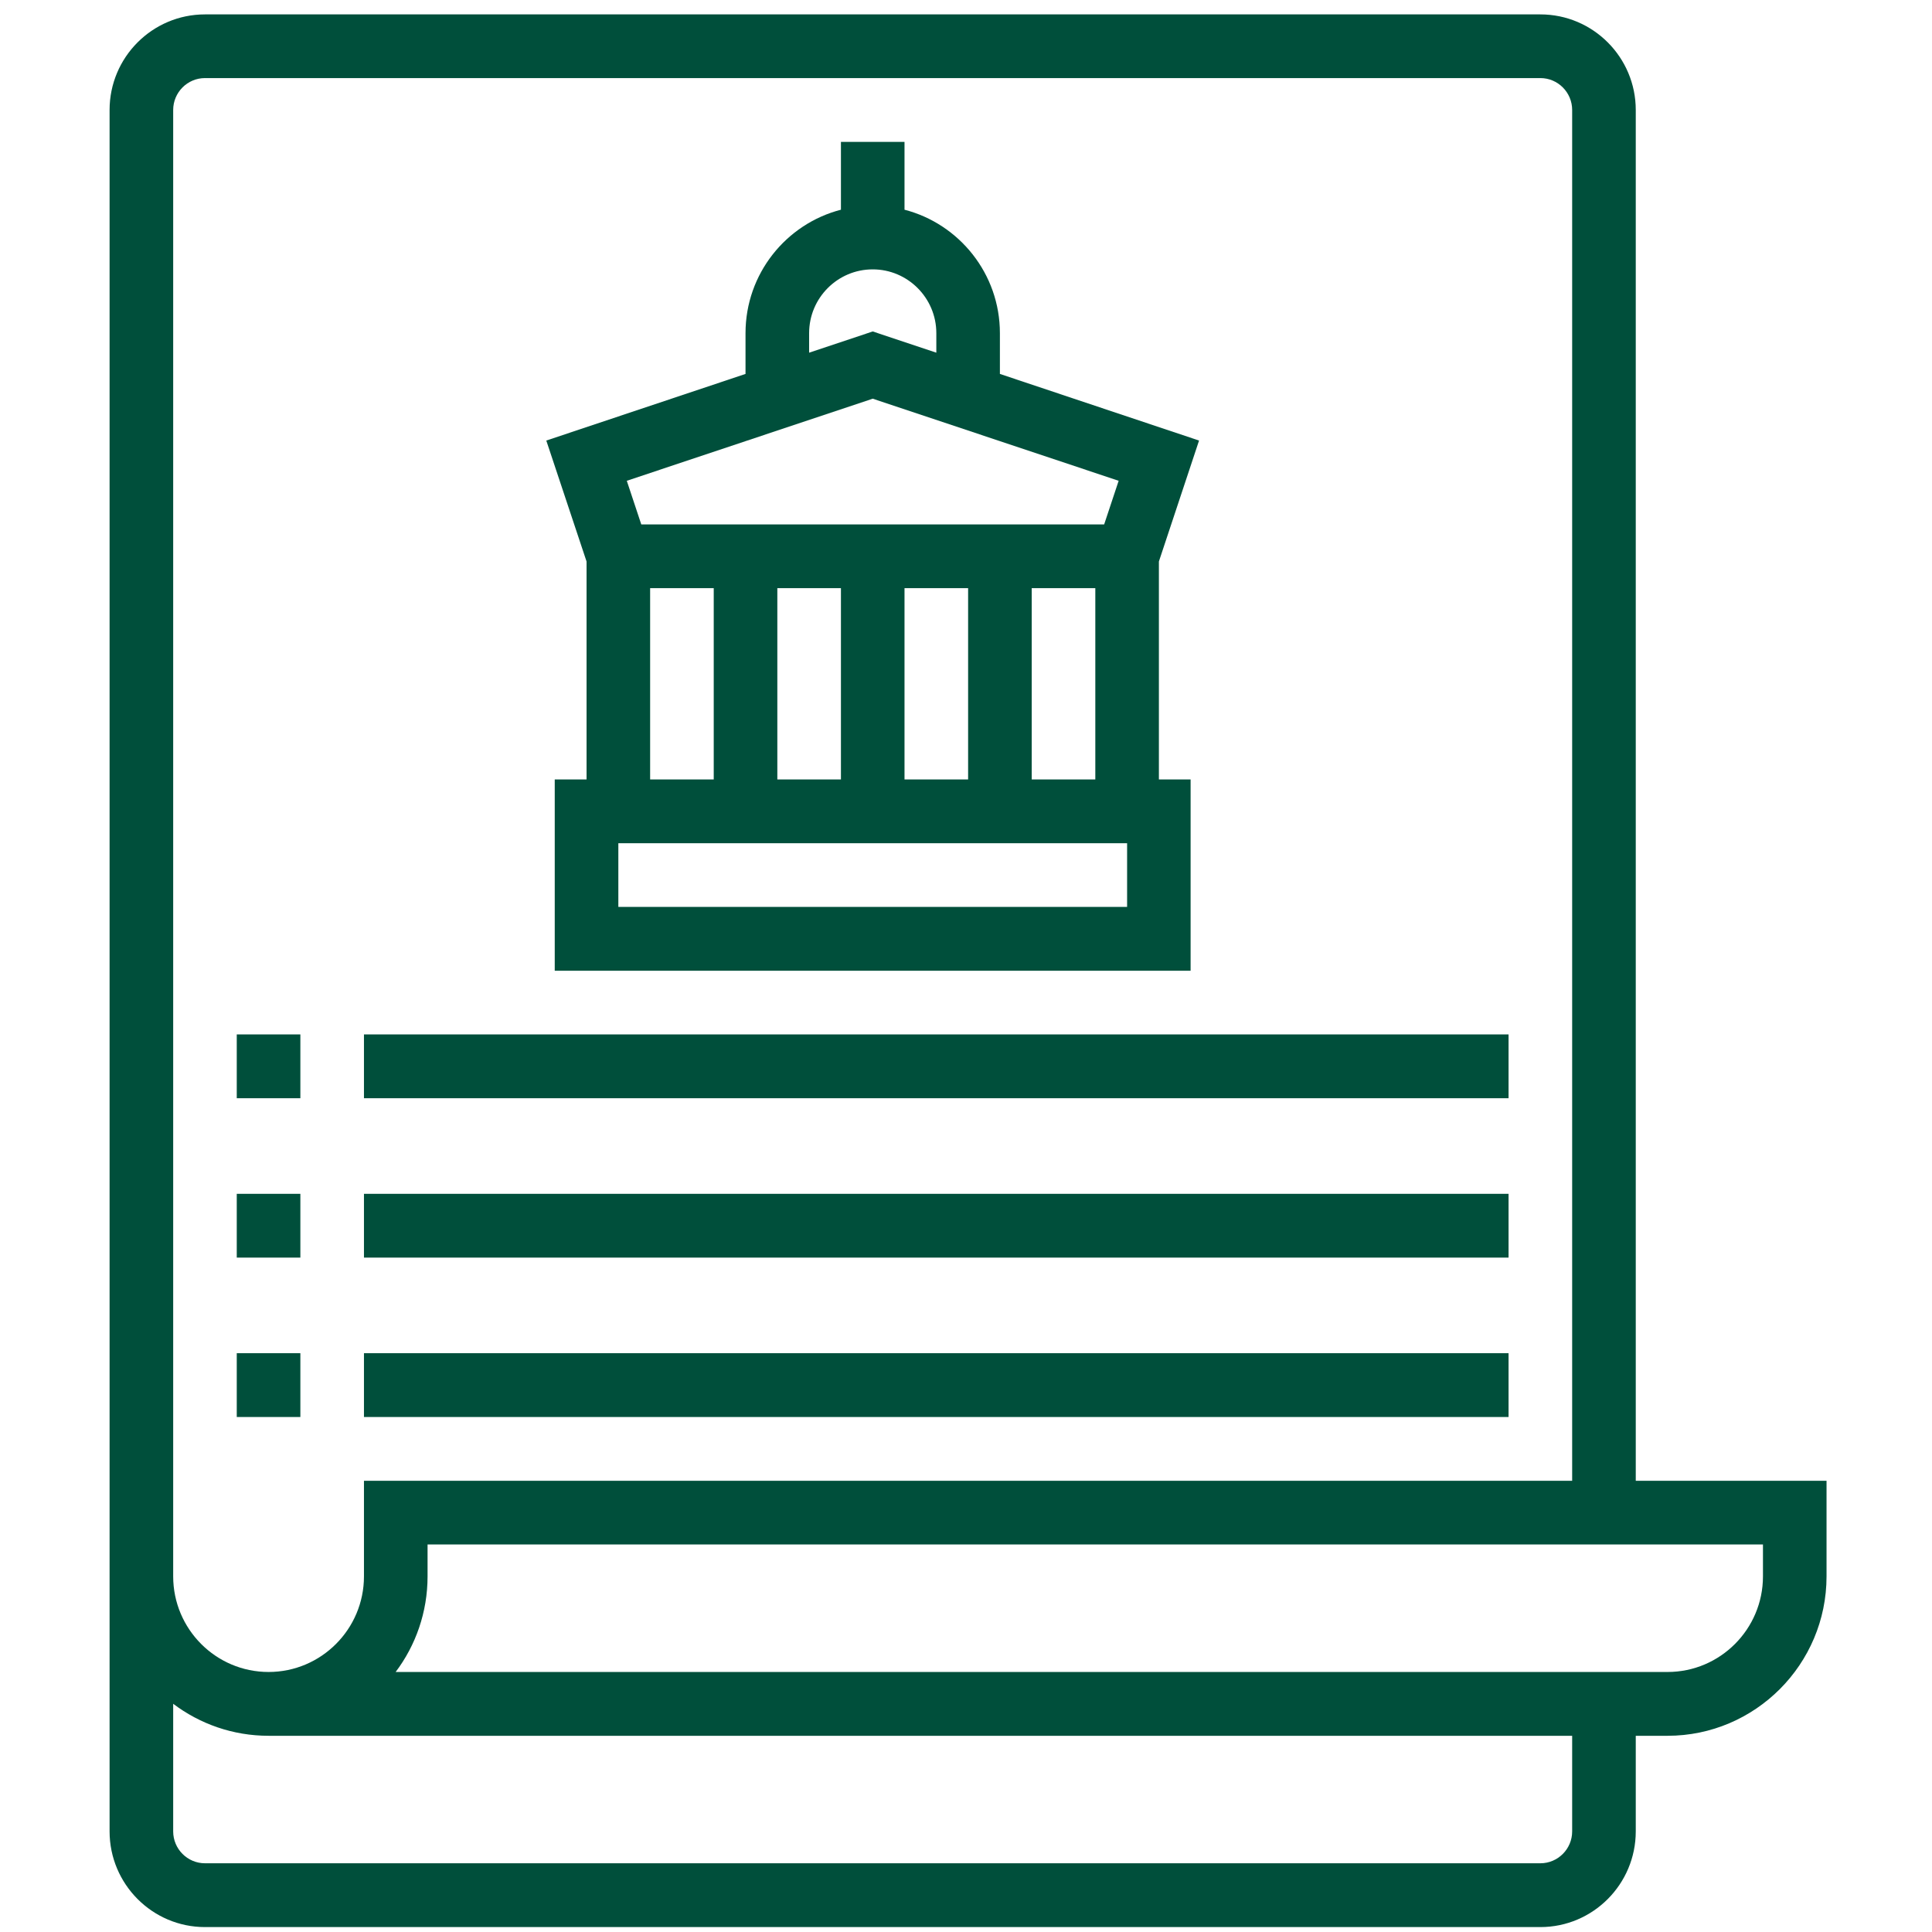
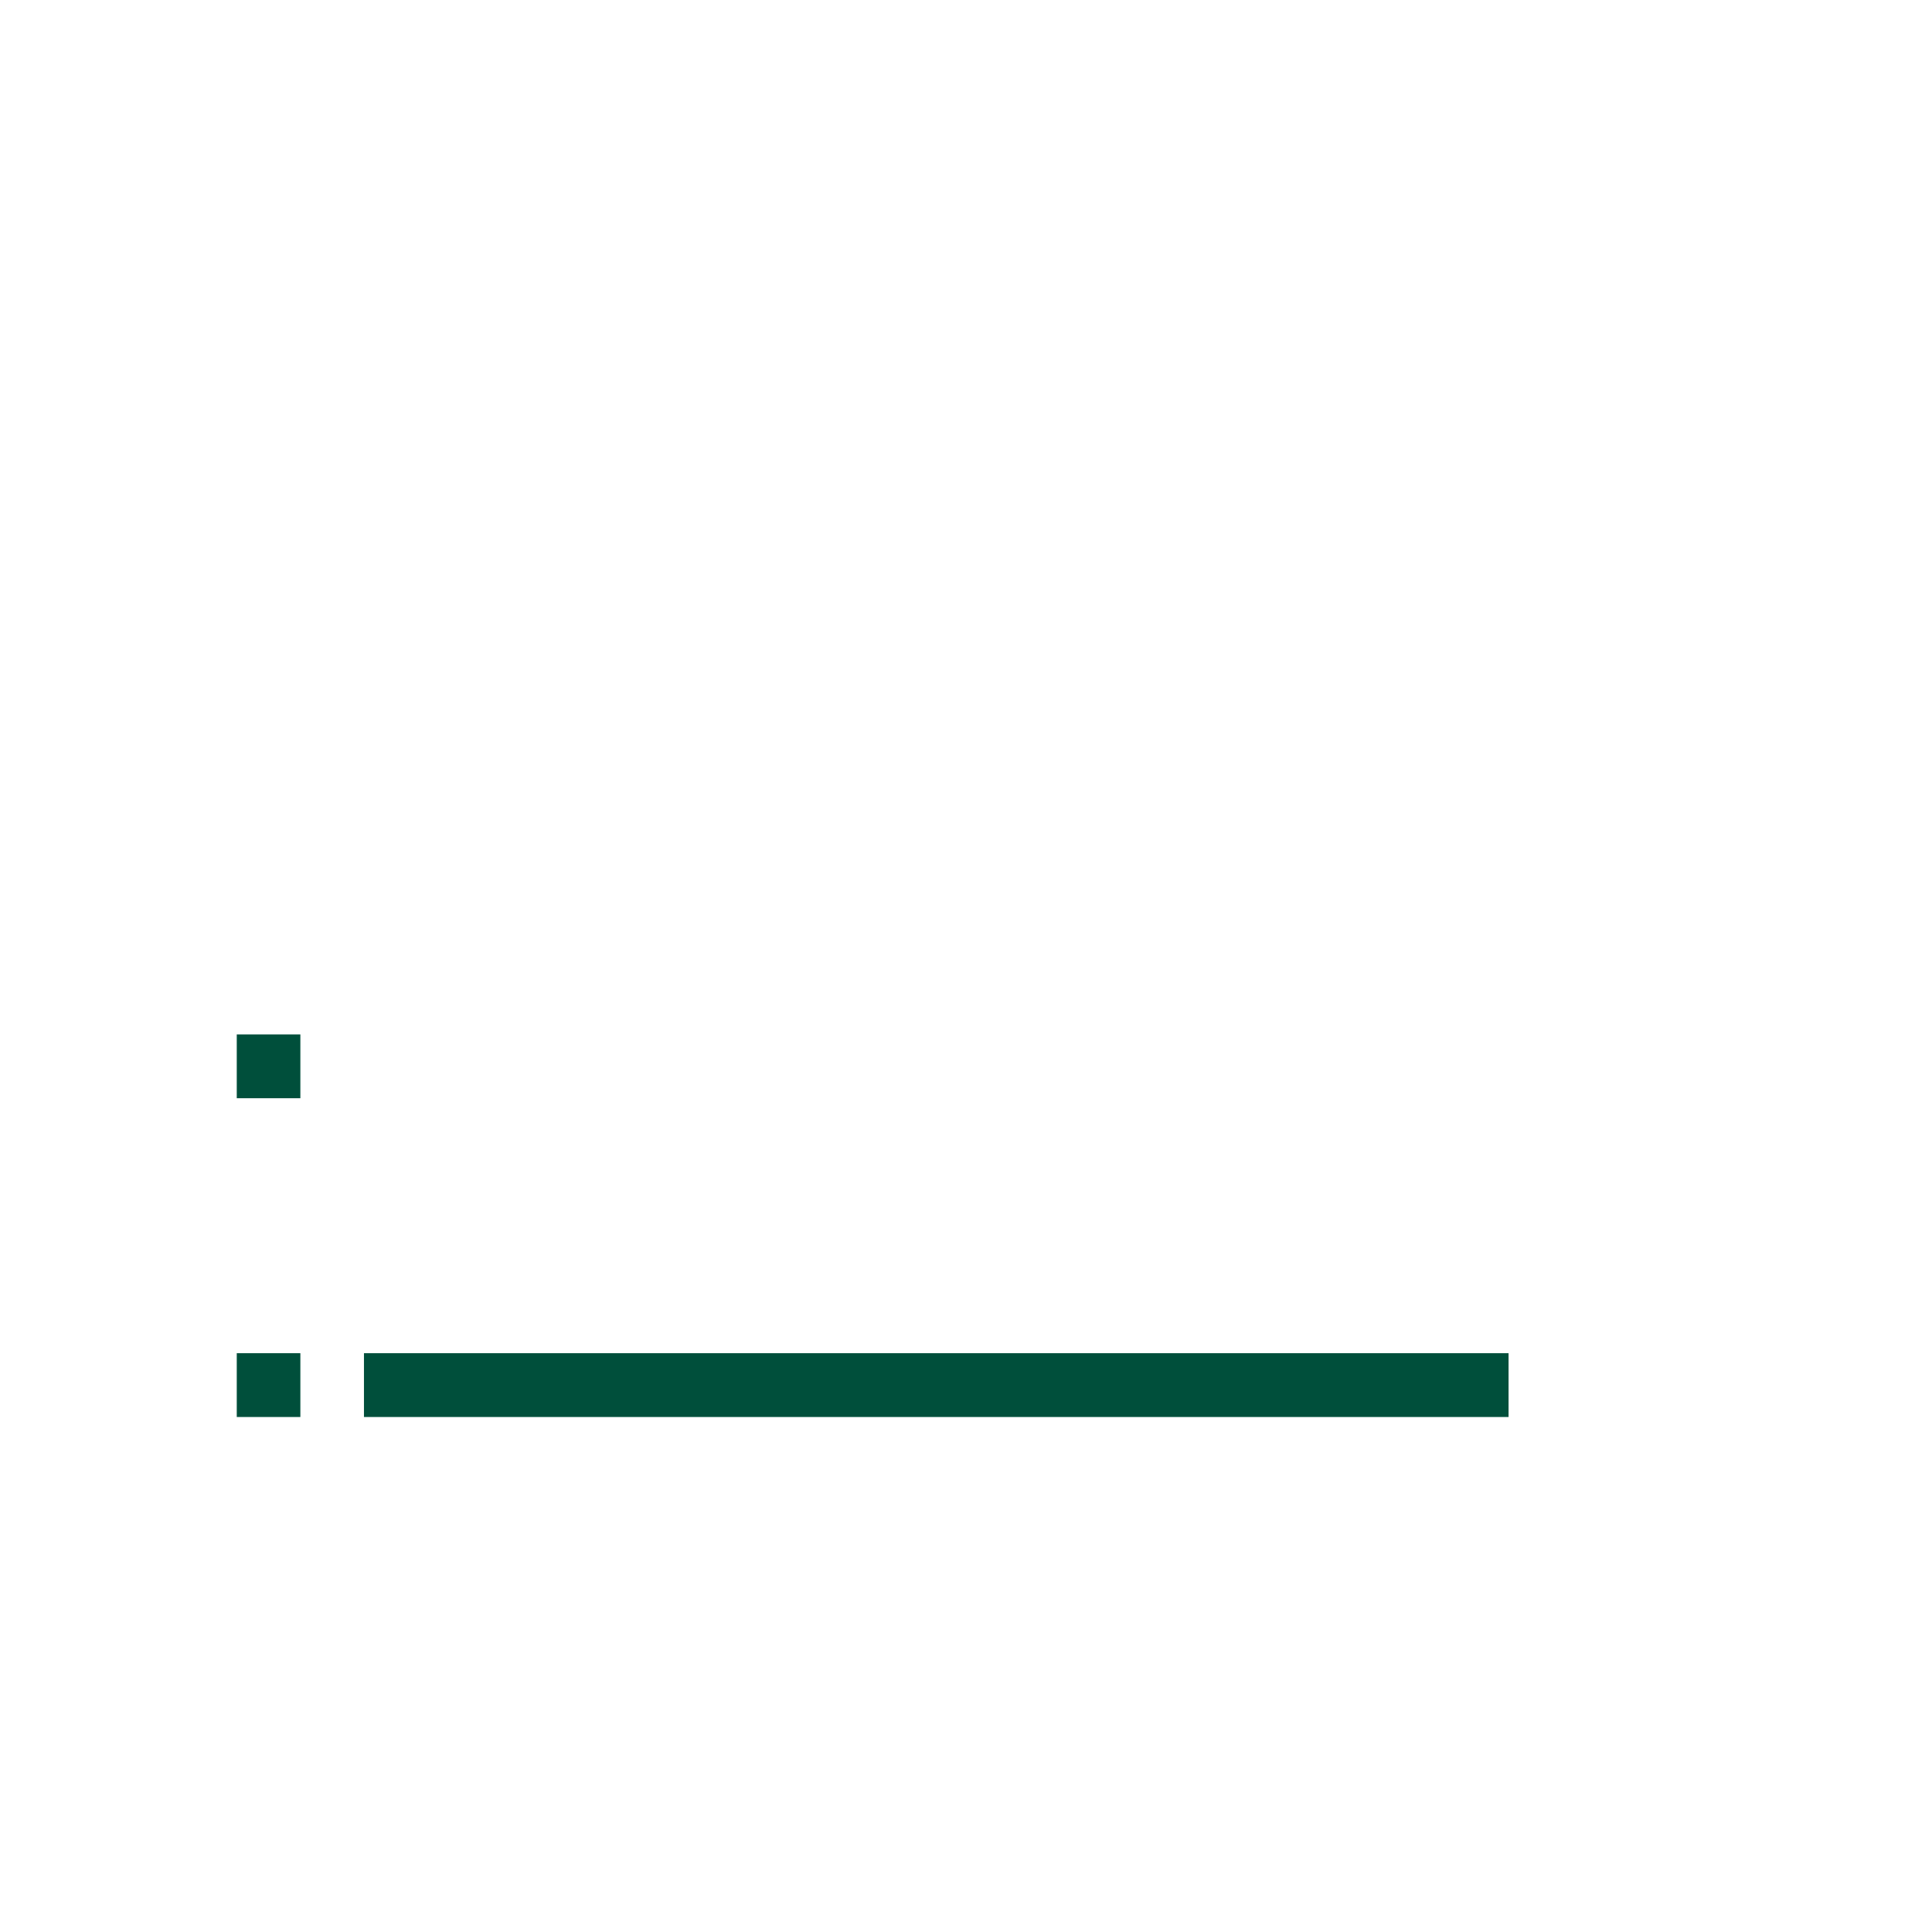
<svg xmlns="http://www.w3.org/2000/svg" width="75pt" height="75pt" viewBox="0 0 75 75" version="1.2">
  <defs>
    <clipPath id="clip1">
-       <path d="M 4.207 0.559 L 70.957 0.559 L 70.957 74.809 L 4.207 74.809 Z M 4.207 0.559 " />
-     </clipPath>
+       </clipPath>
  </defs>
  <g id="surface1">
    <g clip-path="url(#clip1)" clip-rule="nonzero">
      <path style=" stroke:none;fill-rule:nonzero;fill:rgb(0%,30.98%,23.14%);fill-opacity:1;" d="M 68.438 61.195 C 68.438 63.242 66.777 64.906 64.734 64.906 L 15.359 64.906 C 16.137 63.875 16.598 62.586 16.598 61.195 L 16.598 59.957 L 68.438 59.957 Z M 61.031 71.094 C 61.031 71.777 60.477 72.332 59.797 72.332 L 7.957 72.332 C 7.277 72.332 6.723 71.777 6.723 71.094 L 6.723 66.141 C 7.758 66.922 9.039 67.383 10.426 67.383 L 61.031 67.383 Z M 6.723 4.27 C 6.723 3.586 7.277 3.031 7.957 3.031 L 59.797 3.031 C 60.477 3.031 61.031 3.586 61.031 4.27 L 61.031 57.484 L 14.129 57.484 L 14.129 61.195 C 14.129 63.242 12.469 64.906 10.426 64.906 C 8.383 64.906 6.723 63.242 6.723 61.195 Z M 63.5 57.484 L 63.5 4.27 C 63.5 2.223 61.84 0.559 59.797 0.559 L 7.957 0.559 C 5.914 0.559 4.254 2.223 4.254 4.27 L 4.254 71.094 C 4.254 73.141 5.914 74.809 7.957 74.809 L 59.797 74.809 C 61.84 74.809 63.5 73.141 63.5 71.094 L 63.5 67.383 L 64.734 67.383 C 68.137 67.383 70.906 64.605 70.906 61.195 L 70.906 57.484 L 63.5 57.484 " />
    </g>
-     <path style=" stroke:none;fill-rule:nonzero;fill:rgb(0%,30.98%,23.14%);fill-opacity:1;" d="M 33.879 15.477 L 43.426 18.664 L 42.863 20.359 L 24.895 20.359 L 24.332 18.664 Z M 31.41 12.934 C 31.41 11.566 32.516 10.457 33.879 10.457 C 35.238 10.457 36.348 11.566 36.348 12.934 L 36.348 13.691 L 33.879 12.867 L 31.41 13.691 Z M 40.051 30.258 L 40.051 22.832 L 42.52 22.832 L 42.52 30.258 Z M 43.754 35.207 L 24.004 35.207 L 24.004 32.734 L 43.754 32.734 Z M 32.645 30.258 L 30.176 30.258 L 30.176 22.832 L 32.645 22.832 Z M 35.113 30.258 L 35.113 22.832 L 37.582 22.832 L 37.582 30.258 Z M 25.238 22.832 L 27.707 22.832 L 27.707 30.258 L 25.238 30.258 Z M 22.77 21.797 L 22.77 30.258 L 21.535 30.258 L 21.535 37.684 L 46.219 37.684 L 46.219 30.258 L 44.988 30.258 L 44.988 21.797 L 46.547 17.102 L 38.816 14.516 L 38.816 12.934 C 38.816 10.629 37.238 8.691 35.113 8.141 L 35.113 5.508 L 32.645 5.508 L 32.645 8.141 C 30.516 8.691 28.941 10.629 28.941 12.934 L 28.941 14.516 L 21.207 17.102 L 22.77 21.797 " />
    <path style=" stroke:none;fill-rule:nonzero;fill:rgb(0%,30.98%,23.14%);fill-opacity:1;" d="M 11.66 40.156 L 9.191 40.156 L 9.191 42.633 L 11.66 42.633 L 11.66 40.156 " />
-     <path style=" stroke:none;fill-rule:nonzero;fill:rgb(0%,30.98%,23.14%);fill-opacity:1;" d="M 58.562 40.156 L 14.129 40.156 L 14.129 42.633 L 58.562 42.633 L 58.562 40.156 " />
-     <path style=" stroke:none;fill-rule:nonzero;fill:rgb(0%,30.98%,23.14%);fill-opacity:1;" d="M 11.66 46.344 L 9.191 46.344 L 9.191 48.82 L 11.66 48.82 L 11.66 46.344 " />
-     <path style=" stroke:none;fill-rule:nonzero;fill:rgb(0%,30.98%,23.14%);fill-opacity:1;" d="M 58.562 46.344 L 14.129 46.344 L 14.129 48.82 L 58.562 48.82 L 58.562 46.344 " />
    <path style=" stroke:none;fill-rule:nonzero;fill:rgb(0%,30.98%,23.14%);fill-opacity:1;" d="M 11.66 52.531 L 9.191 52.531 L 9.191 55.008 L 11.66 55.008 L 11.66 52.531 " />
    <path style=" stroke:none;fill-rule:nonzero;fill:rgb(0%,30.98%,23.14%);fill-opacity:1;" d="M 58.562 52.531 L 14.129 52.531 L 14.129 55.008 L 58.562 55.008 L 58.562 52.531 " />
  </g>
</svg>